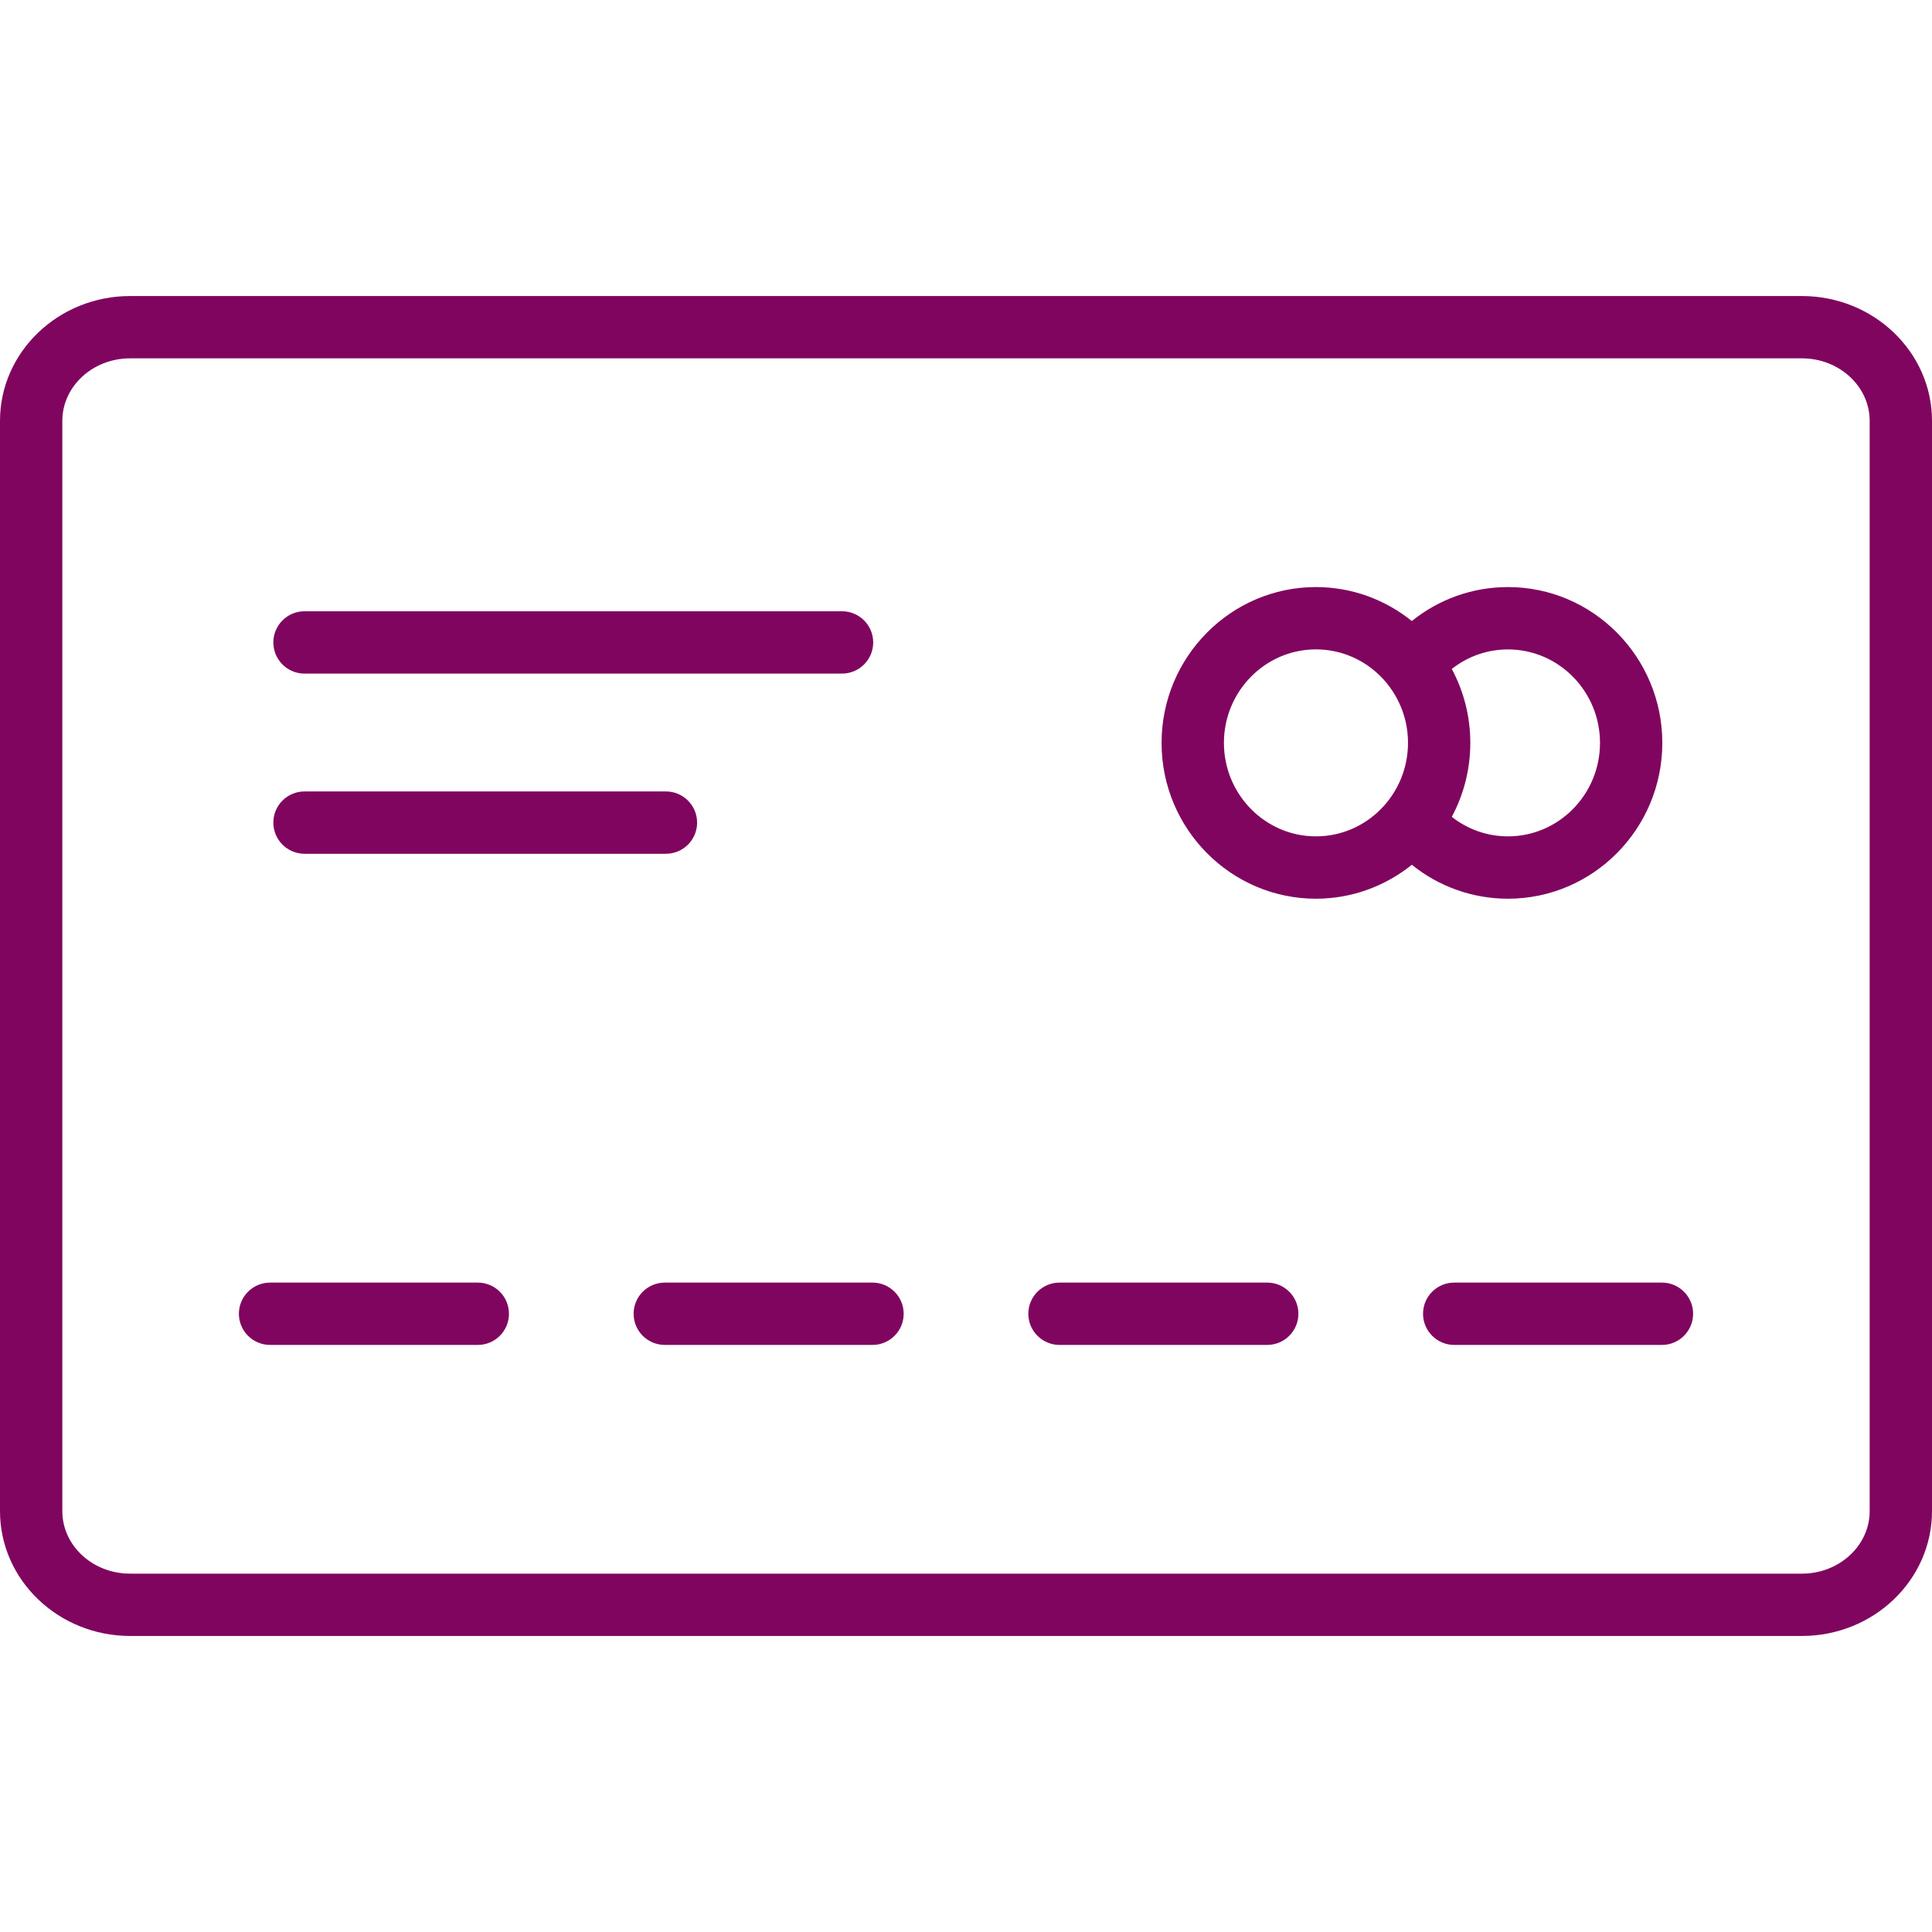
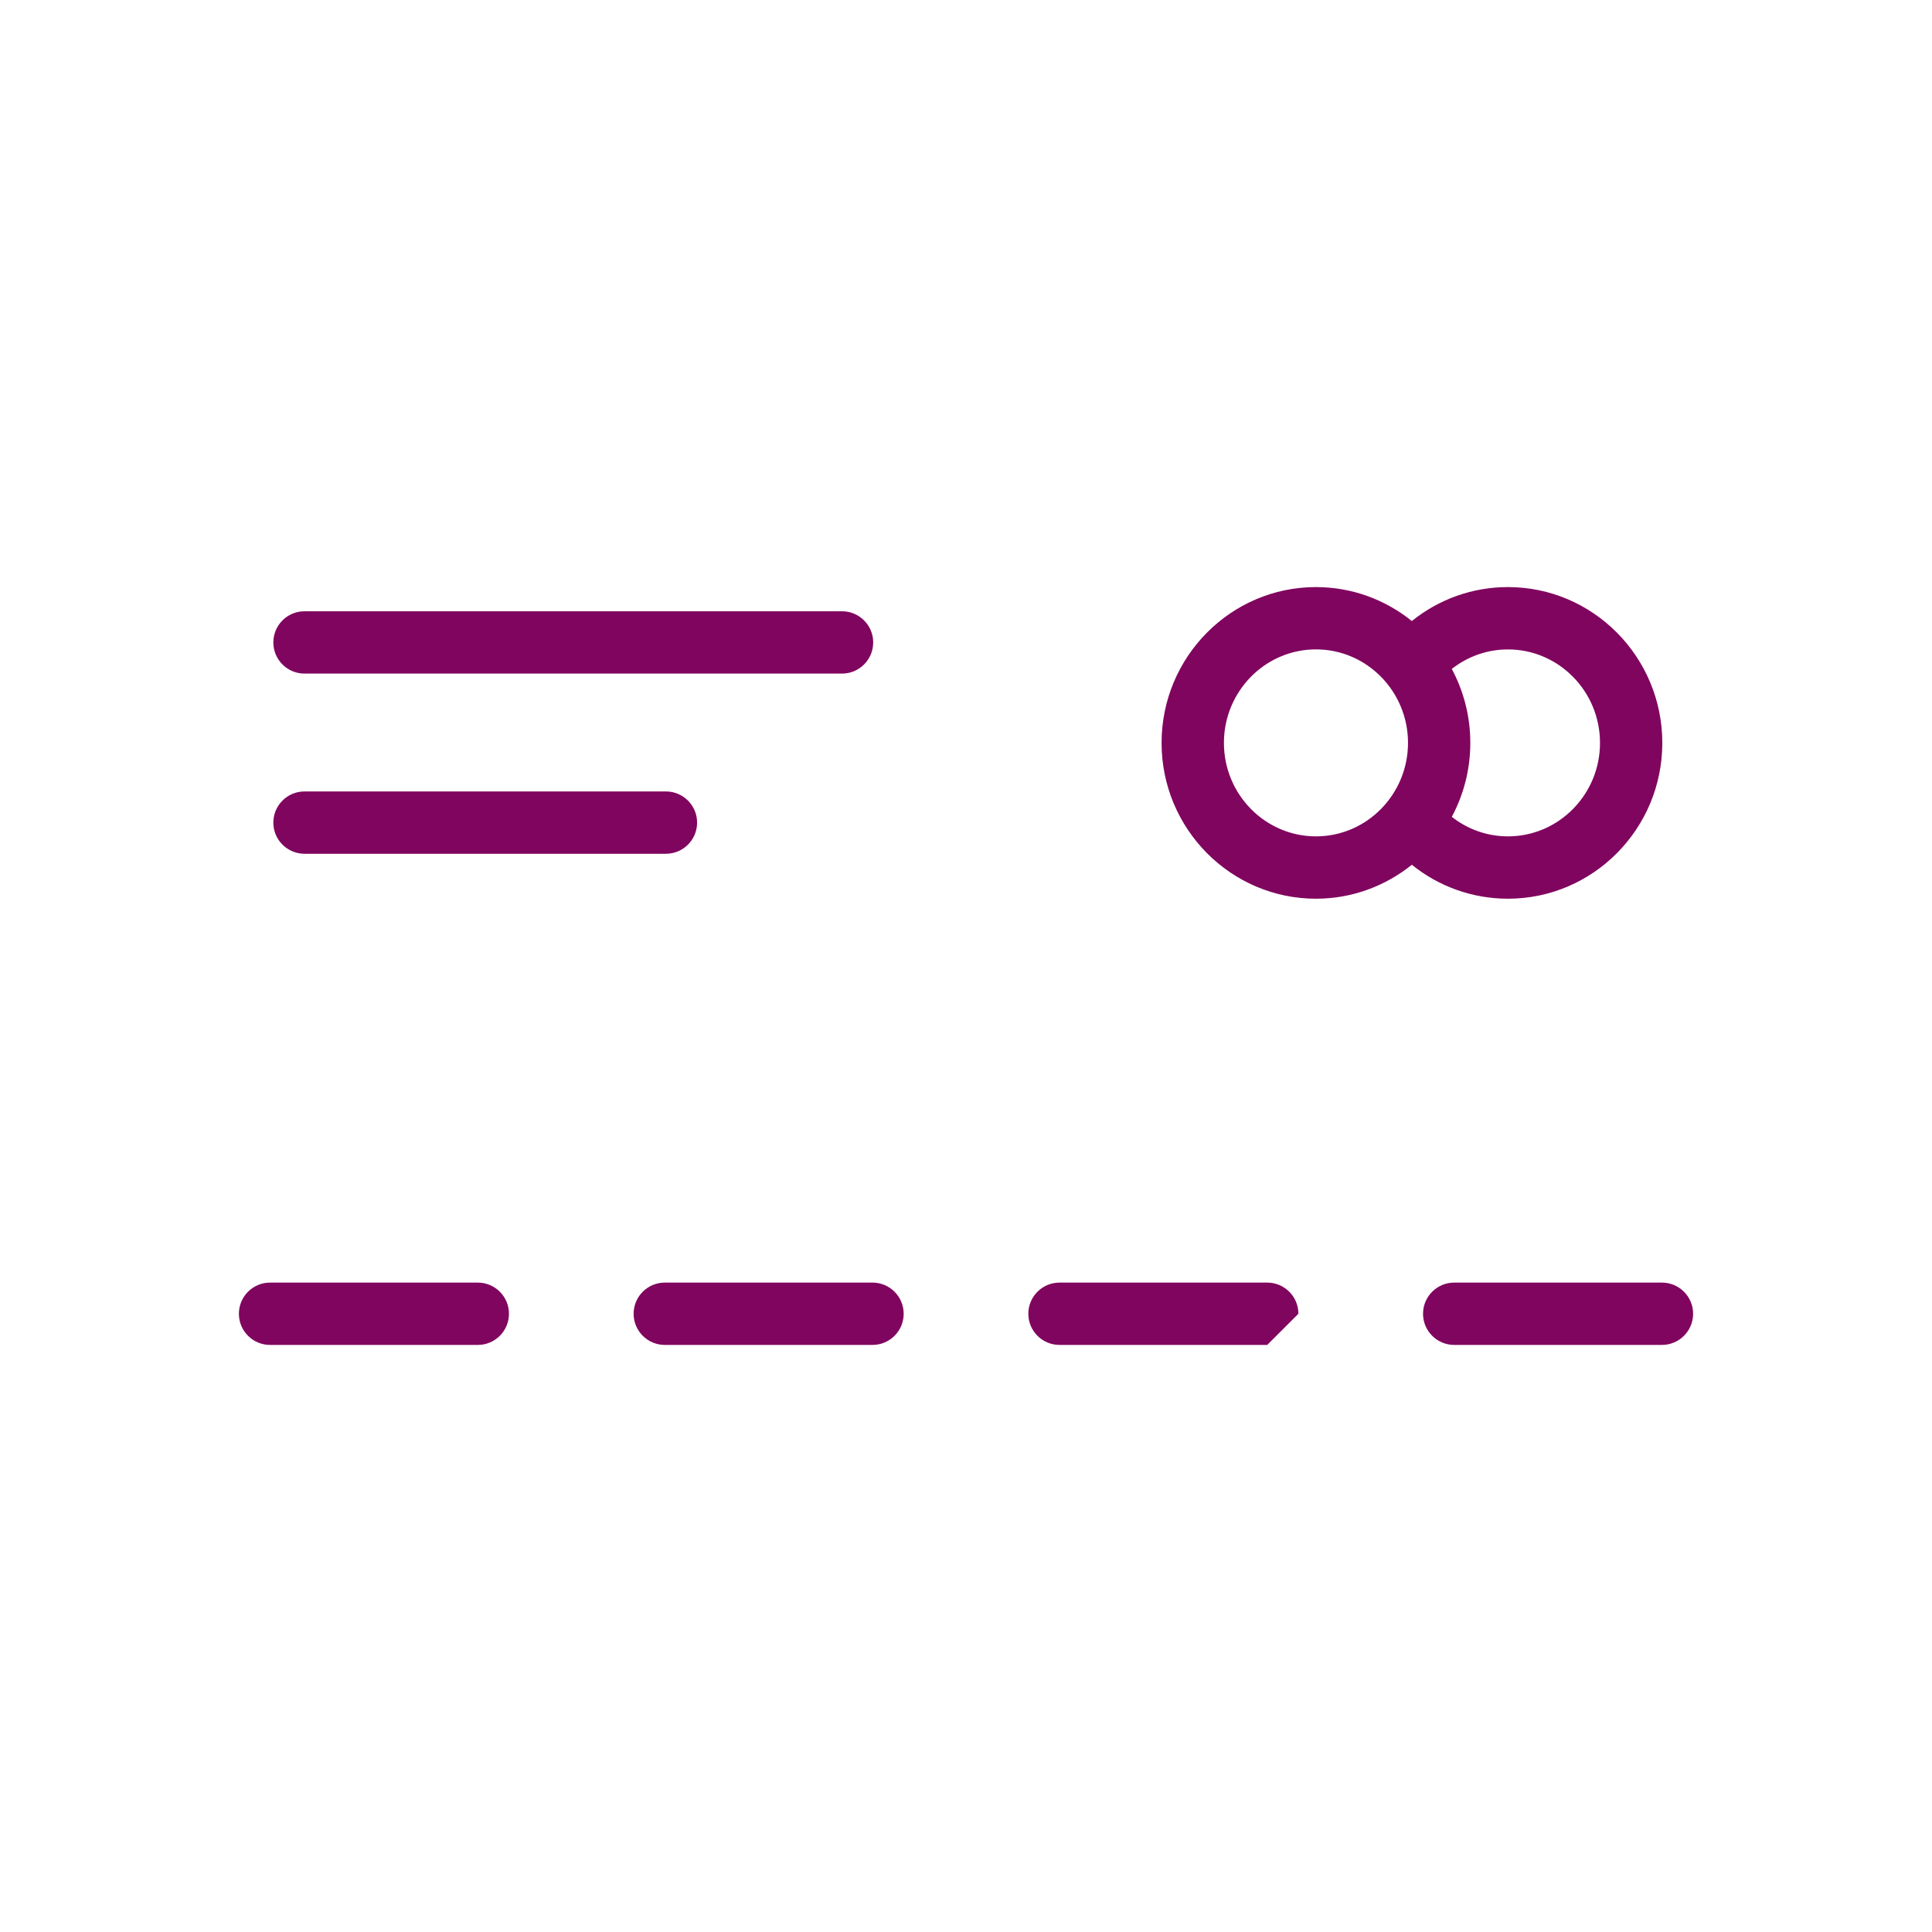
<svg xmlns="http://www.w3.org/2000/svg" version="1.1" id="Capa_1" x="0px" y="0px" width="100px" height="100px" viewBox="0 0 100 100" style="enable-background:new 0 0 100 100;" xml:space="preserve">
  <style type="text/css">
	.st0{fill:#80055f;}
</style>
-   <path class="st0" d="M93.266,84.677H6.734C3.021,84.677,0,81.779,0,78.217V21.783c0-3.562,3.021-6.46,6.734-6.46  h86.532c3.713,0,6.734,2.898,6.734,6.46V78.217C100,81.779,96.979,84.677,93.266,84.677z M6.734,18.548  c-1.935,0-3.508,1.451-3.508,3.235V78.217c0,1.784,1.573,3.235,3.508,3.235h86.532c1.934,0,3.508-1.451,3.508-3.235  V21.783c0-1.784-1.573-3.235-3.508-3.235H6.734z" />
-   <path class="st0" d="M34.469,44.191H15.761c-0.89,0-1.613-0.723-1.613-1.613s0.723-1.613,1.613-1.613h18.708  c0.89,0,1.613,0.723,1.613,1.613S35.361,44.191,34.469,44.191z M43.584,34.865H15.761  c-0.89,0-1.613-0.723-1.613-1.613s0.723-1.613,1.613-1.613h27.823c0.89,0,1.613,0.723,1.613,1.613  S44.474,34.865,43.584,34.865z M78.052,30.387c-1.834,0-3.574,0.627-4.975,1.757  c-1.365-1.097-3.088-1.757-4.965-1.757c-4.405,0-7.989,3.618-7.989,8.065s3.584,8.065,7.989,8.065  c1.876,0,3.599-0.66,4.965-1.757c1.401,1.13,3.141,1.757,4.975,1.757c4.405,0,7.989-3.618,7.989-8.065  S82.457,30.387,78.052,30.387z M63.35,38.451c0-2.669,2.137-4.839,4.764-4.839s4.764,2.17,4.764,4.839  s-2.137,4.839-4.764,4.839S63.35,41.119,63.35,38.451z M78.052,43.29c-1.068,0-2.082-0.361-2.908-1.011  c0.611-1.139,0.959-2.443,0.959-3.827s-0.348-2.688-0.959-3.827c0.826-0.651,1.841-1.011,2.908-1.011  c2.627,0,4.764,2.17,4.764,4.839C82.816,41.12,80.679,43.29,78.052,43.29z M45.161,69.613H34.409  c-0.89,0-1.613-0.723-1.613-1.613s0.723-1.613,1.613-1.613h10.752c0.89,0,1.613,0.723,1.613,1.613  S46.052,69.613,45.161,69.613z M24.732,69.613H13.978c-0.89,0-1.613-0.723-1.613-1.613s0.723-1.613,1.613-1.613  h10.753c0.89,0,1.613,0.723,1.613,1.613S25.623,69.613,24.732,69.613z M65.591,69.613H54.839  c-0.89,0-1.613-0.723-1.613-1.613s0.723-1.613,1.613-1.613h10.753c0.89,0,1.613,0.723,1.613,1.613  S66.482,69.613,65.591,69.613z M86.022,69.613H75.269c-0.89,0-1.613-0.723-1.613-1.613s0.723-1.613,1.613-1.613  h10.753c0.89,0,1.613,0.723,1.613,1.613S86.912,69.613,86.022,69.613z" />
+   <path class="st0" d="M34.469,44.191H15.761c-0.89,0-1.613-0.723-1.613-1.613s0.723-1.613,1.613-1.613h18.708  c0.89,0,1.613,0.723,1.613,1.613S35.361,44.191,34.469,44.191z M43.584,34.865H15.761  c-0.89,0-1.613-0.723-1.613-1.613s0.723-1.613,1.613-1.613h27.823c0.89,0,1.613,0.723,1.613,1.613  S44.474,34.865,43.584,34.865z M78.052,30.387c-1.834,0-3.574,0.627-4.975,1.757  c-1.365-1.097-3.088-1.757-4.965-1.757c-4.405,0-7.989,3.618-7.989,8.065s3.584,8.065,7.989,8.065  c1.876,0,3.599-0.66,4.965-1.757c1.401,1.13,3.141,1.757,4.975,1.757c4.405,0,7.989-3.618,7.989-8.065  S82.457,30.387,78.052,30.387z M63.35,38.451c0-2.669,2.137-4.839,4.764-4.839s4.764,2.17,4.764,4.839  s-2.137,4.839-4.764,4.839S63.35,41.119,63.35,38.451z M78.052,43.29c-1.068,0-2.082-0.361-2.908-1.011  c0.611-1.139,0.959-2.443,0.959-3.827s-0.348-2.688-0.959-3.827c0.826-0.651,1.841-1.011,2.908-1.011  c2.627,0,4.764,2.17,4.764,4.839C82.816,41.12,80.679,43.29,78.052,43.29z M45.161,69.613H34.409  c-0.89,0-1.613-0.723-1.613-1.613s0.723-1.613,1.613-1.613h10.752c0.89,0,1.613,0.723,1.613,1.613  S46.052,69.613,45.161,69.613z M24.732,69.613H13.978c-0.89,0-1.613-0.723-1.613-1.613s0.723-1.613,1.613-1.613  h10.753c0.89,0,1.613,0.723,1.613,1.613S25.623,69.613,24.732,69.613z M65.591,69.613H54.839  c-0.89,0-1.613-0.723-1.613-1.613s0.723-1.613,1.613-1.613h10.753c0.89,0,1.613,0.723,1.613,1.613  z M86.022,69.613H75.269c-0.89,0-1.613-0.723-1.613-1.613s0.723-1.613,1.613-1.613  h10.753c0.89,0,1.613,0.723,1.613,1.613S86.912,69.613,86.022,69.613z" />
</svg>